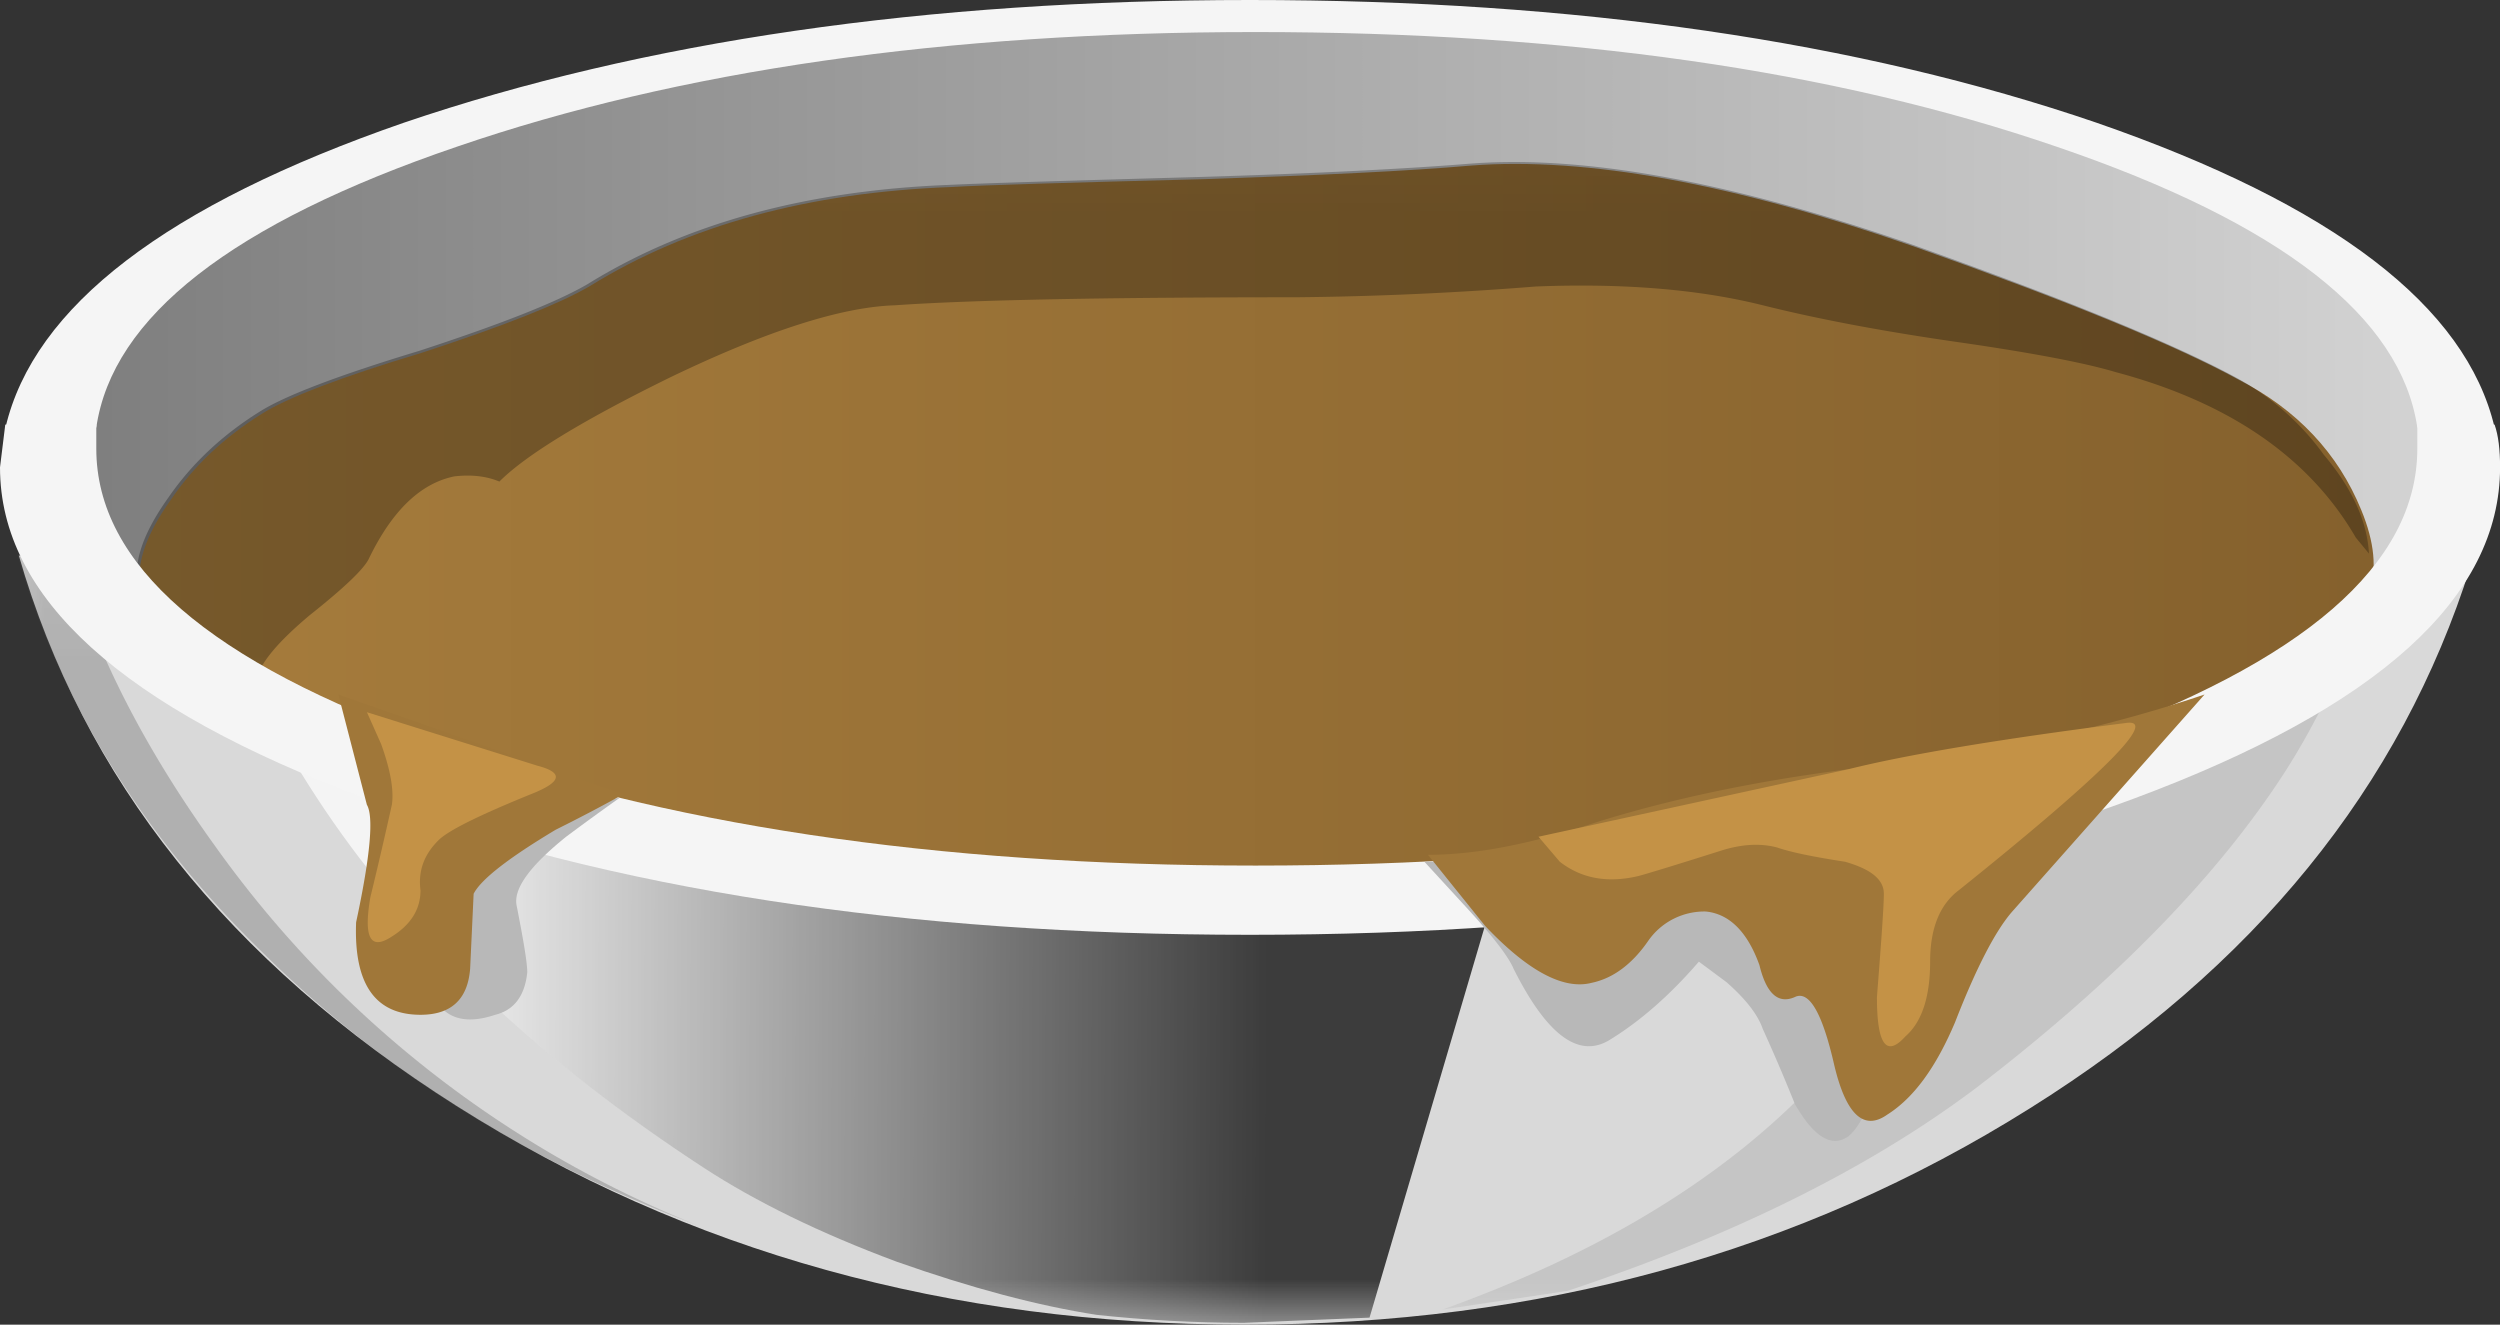
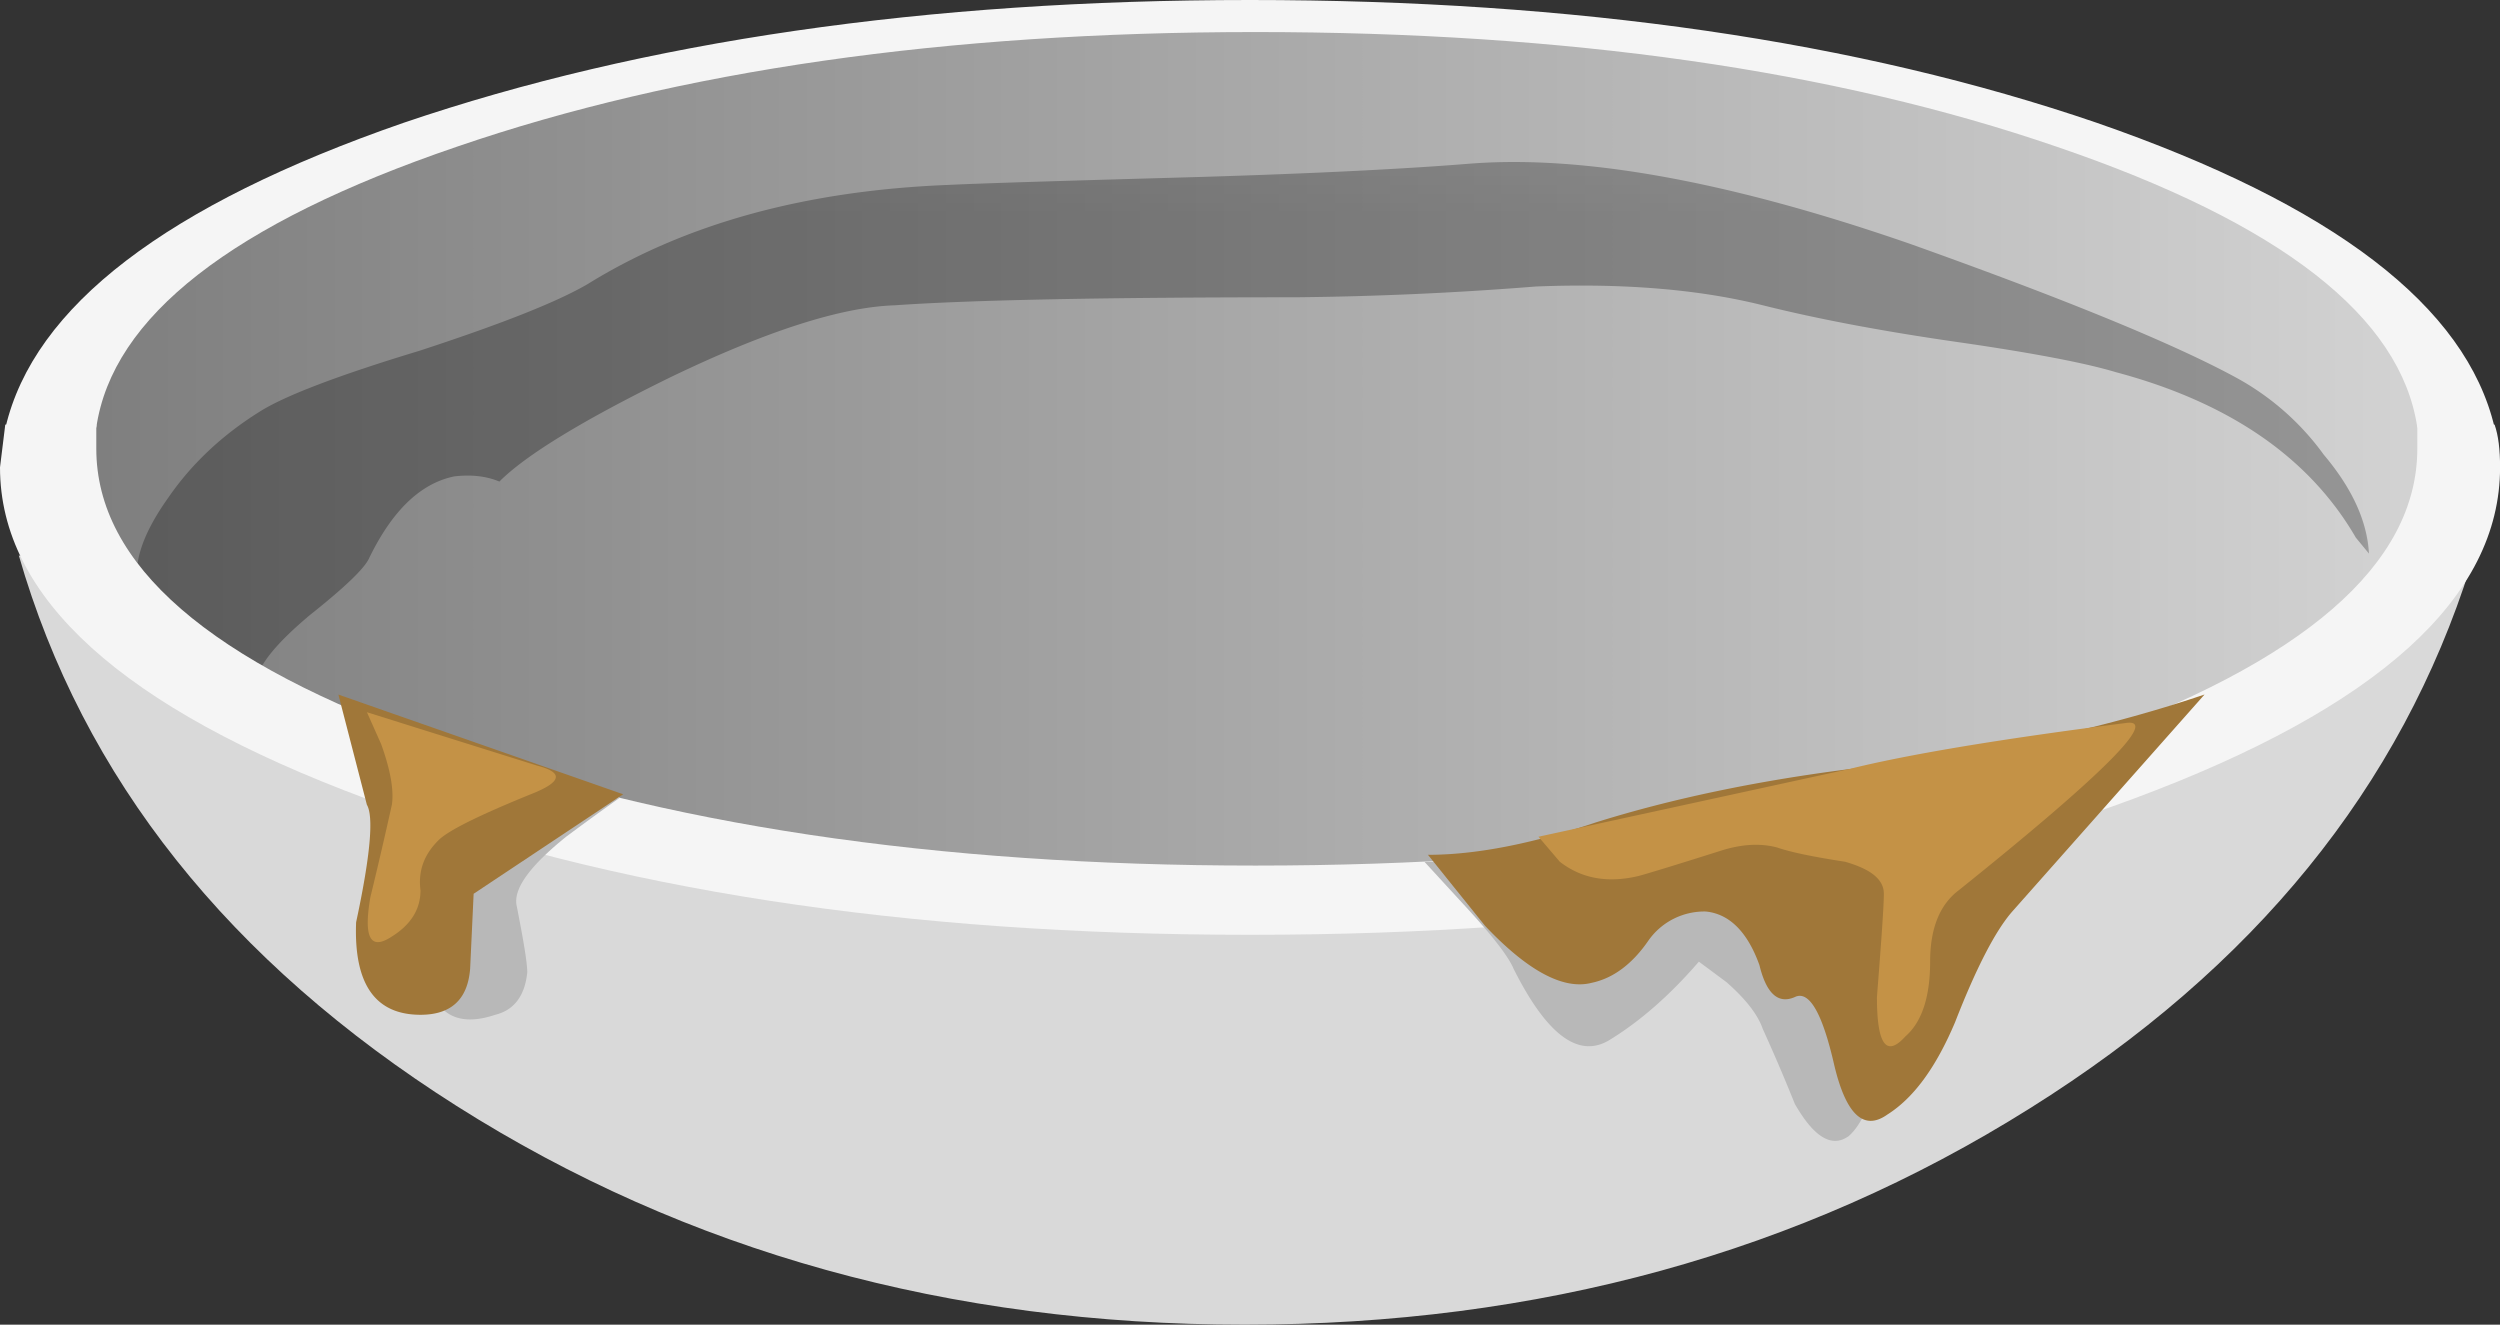
<svg xmlns="http://www.w3.org/2000/svg" viewBox="0 0 35.101 18.599">
  <rect x="0" y="0" width="35.101" height="18.599" fill="#333333" stroke="none" />
  <defs>
    <clipPath id="c">
-       <path d="M0 .88h8v8H0v-8z" />
-     </clipPath>
+       </clipPath>
    <clipPath id="a">
-       <path d="M2-.12h16v8H2v-8z" />
-     </clipPath>
+       </clipPath>
    <clipPath id="f">
      <path d="M2-.12h16v8H2v-8z" />
    </clipPath>
    <clipPath id="g">
      <path d="M2 0h16v8H2V0z" />
    </clipPath>
    <clipPath id="r">
      <path d="M1 6.88h26v7H1v-7z" />
    </clipPath>
    <clipPath id="b">
      <path d="M16-.12h11v9H16v-9z" />
    </clipPath>
    <clipPath id="d">
      <path d="M1 6.88h26v7H1v-7z" />
    </clipPath>
    <clipPath id="j">
      <path d="M16-.12h11v9H16v-9z" />
    </clipPath>
    <clipPath id="k">
-       <path d="M16 0h11v9H16V0z" />
-     </clipPath>
+       </clipPath>
    <clipPath id="n">
      <path d="M0 1h8v8H0V1z" />
    </clipPath>
    <clipPath id="m">
      <path d="M0 .88h8v8H0v-8z" />
    </clipPath>
    <clipPath id="s">
      <path d="M1 7h26v7H1V7z" />
    </clipPath>
    <mask id="l">
      <g clip-path="url(#c)">
        <path d="M0 .88h8v8H0v-8z" fill-opacity=".32" />
      </g>
    </mask>
    <mask id="e">
      <g clip-path="url(#a)">
        <path d="M2-.12h16v8H2v-8z" fill-opacity=".719" />
      </g>
    </mask>
    <mask id="i">
      <g clip-path="url(#b)">
        <path d="M16-.12h11v9H16v-9z" fill-opacity=".16" />
      </g>
    </mask>
    <mask id="q">
      <g clip-path="url(#d)">
        <path d="M1 6.88h26v7H1v-7z" fill-opacity=".289" />
      </g>
    </mask>
    <linearGradient id="o" y2="8.6" gradientUnits="userSpaceOnUse" x2="46.051" gradientTransform="matrix(.6 0 0 -.6 0 14.879)" y1="8.6" x1=".8">
      <stop offset="0" stop-color="#7d7d7d" />
      <stop offset="1" stop-color="#d4d4d4" />
    </linearGradient>
    <linearGradient id="p" y2="-9.976" gradientUnits="userSpaceOnUse" x2="44.383" gradientTransform="matrix(.6 0 0 .6 0 14.879)" y1="-9.976" x1="2.608">
      <stop offset="0" stop-color="#a67c3c" />
      <stop offset="1" stop-color="#85612d" />
    </linearGradient>
    <linearGradient id="h" y2="-32.381" gradientUnits="userSpaceOnUse" x2="-6.777" gradientTransform="matrix(.6 -.002 .002 .6 18.369 23.347)" y1="-32.381" x1="-22.477">
      <stop offset="0" stop-color="#fff" />
      <stop offset="1" />
    </linearGradient>
  </defs>
  <path d="M34.541 7.988l.147-.039c-.977 3.101-3.038 5.64-6.187 7.612-3.227 2.027-6.9 3.038-11.026 3.038-4.15 0-7.836-1.026-11.064-3.071-3.198-2.026-5.248-4.605-6.147-7.73l.264.079c.97.746 3.037 1.37 6.186 1.875 3.173.472 6.811.712 10.913.712 3.974 0 7.524-.24 10.65-.712 3.1-.45 5.186-1.04 6.264-1.764z" fill-rule="evenodd" fill="#d9d9d9" />
  <g mask="url(#e)" transform="matrix(1.25 0 0 -1.25 0 18.599)">
    <g clip-path="url(#f)">
      <g clip-path="url(#g)" transform="translate(0 -.12)">
        <path d="M17.301 6.711L15.383.199l-1.41-.058c-.563 0-1.114.031-1.653.089-.66.102-1.41.301-2.25.598-.859.32-1.578.672-2.16 1.051-1.84 1.199-3.258 2.539-4.258 4.019-.5.743-.812 1.364-.929 1.864l1.589-.332c2.739-.52 6-.782 9.778-.782l3.211.063z" fill-rule="evenodd" fill="url(#h)" />
      </g>
    </g>
  </g>
  <g mask="url(#i)" transform="matrix(1.25 0 0 -1.25 0 18.599)">
    <g clip-path="url(#j)">
      <g clip-path="url(#k)" transform="translate(0 -.12)">
        <path d="M22.289 7.219c1.801.242 3.211.543 4.231.902a8.054 8.054 0 00-.84-1.769c-.758-1.184-1.918-2.372-3.481-3.571C21 1.879 19.473 1.121 17.609.5l-1.41-.211c2.403.859 4.102 2.109 5.102 3.75.461.723.75 1.402.871 2.039.078.344.117.723.117 1.141z" fill-rule="evenodd" fill="#595959" />
      </g>
    </g>
  </g>
  <g mask="url(#l)" transform="matrix(1.25 0 0 -1.25 0 18.599)">
    <g clip-path="url(#m)">
      <g clip-path="url(#n)" transform="translate(0 -.12)">
        <path d="M7.852 1.23c-1.922.719-3.551 1.739-4.891 3.059C1.602 5.609.68 7.102.199 8.762l.211-.063.449-.269c.321-.961.84-1.942 1.563-2.942a12.22 12.22 0 015.43-4.258z" fill-rule="evenodd" fill="#595959" />
      </g>
    </g>
  </g>
  <path d="M23.641 13.321c2.66-1 3.988-2.204 3.988-3.602 0-1.418-1.328-2.617-3.988-3.602-2.641-1-5.84-1.496-9.602-1.496-3.738 0-6.937.496-9.598 1.496C1.801 7.102.48 8.301.48 9.719c0 1.398 1.321 2.602 3.961 3.602 2.661 1 5.86 1.5 9.598 1.5 3.742 0 6.941-.5 9.602-1.5z" fill-rule="evenodd" fill="url(#o)" transform="matrix(1.25 0 0 -1.25 0 18.599)" />
  <path d="M35.025 6.002H33.94c-.229-1.554-1.914-2.867-5.063-3.942C25.752.986 22.002.45 17.627.45c-4.35 0-8.09.538-11.216 1.611-3.15 1.075-4.834 2.388-5.059 3.942H.077c.397-1.7 2.262-3.125 5.587-4.278C9.037.577 13.002 0 17.549 0c4.575 0 8.54.577 11.89 1.724 3.325 1.153 5.185 2.577 5.586 4.277z" fill-rule="evenodd" fill="#f5f5f5" />
-   <path d="M25.98 7.617c-1.218-.699-2.32-1.246-3.3-1.648-1.801-.781-3.551-1.18-5.25-1.199-5.18-.121-9.129.301-11.852 1.258-1.316.48-2.379.992-3.176 1.531l-.812.66c-.078.281.031.629.332 1.051.258.379.598.699 1.019.961.282.179.879.41 1.801.687.918.301 1.551.551 1.887.75 1.101.68 2.453 1.051 4.051 1.11.379.023 1.332.05 2.851.089 1.278.043 2.281.09 3 .153 1.278.097 2.93-.199 4.949-.903 1.743-.617 2.961-1.117 3.661-1.5.66-.339 1.121-.828 1.382-1.468.297-.719.118-1.231-.543-1.532z" fill-rule="evenodd" fill="url(#p)" transform="matrix(1.25 0 0 -1.25 0 18.599)" />
  <g mask="url(#q)" transform="matrix(1.25 0 0 -1.25 0 18.599)">
    <g clip-path="url(#r)">
      <g clip-path="url(#s)" transform="translate(0 -.12)">
        <path d="M26.102 9.891c.32-.379.488-.75.507-1.11l-.148.18c-.52.898-1.422 1.519-2.699 1.859-.34.102-.91.211-1.711.328-.86.122-1.61.262-2.25.422-.719.18-1.571.25-2.551.211a38.58 38.58 0 00-2.699-.121c-2.16 0-3.66-.031-4.5-.09-.602-.019-1.442-.289-2.52-.808-.98-.481-1.621-.871-1.922-1.172-.136.058-.308.082-.507.058-.379-.078-.7-.386-.961-.929-.059-.117-.282-.328-.661-.629-.359-.301-.558-.539-.597-.719-.66.379-1.102.707-1.321.988-.082.282.028.629.329 1.051.261.379.601.699 1.019.961.281.18.883.41 1.801.688.918.3 1.551.55 1.891.75 1.097.679 2.449 1.05 4.05 1.113.379.019 1.328.047 2.848.09 1.281.039 2.281.09 3 .148 1.281.102 2.93-.199 4.949-.898 1.742-.621 2.961-1.121 3.66-1.5a2.96 2.96 0 00.993-.871z" fill-rule="evenodd" />
      </g>
    </g>
  </g>
  <path d="M33.94 5.962h1.085c.053.15.077.352.077.6 0 1.827-1.713 3.375-5.14 4.65-3.425 1.278-7.56 1.913-12.413 1.913-4.849 0-8.984-.635-12.413-1.913C1.714 9.937 0 8.389 0 6.562l.074-.6h1.278v.337c0 1.626 1.588 3.003 4.762 4.126 3.173 1.153 7.011 1.728 11.513 1.728 4.522 0 8.374-.575 11.548-1.728 3.174-1.123 4.765-2.5 4.765-4.126v-.337z" fill-rule="evenodd" fill="#f5f5f5" />
  <path d="M8.701 11.201c-.235.167-.484.347-.752.547-.498.401-.733.717-.698.952.098.498.152.815.152.953-.034.331-.187.531-.45.595-.303.102-.537.084-.703-.049l-.151-.249.253-2.451 2.35-.297zM24.253 13.799l-.4-.297c-.4.463-.815.83-1.25 1.097-.435.269-.884-.063-1.353-1-.069-.166-.297-.464-.699-.899L20 12.1l7.1-.098c-.401 2.33-.781 3.648-1.147 3.952-.235.165-.484.014-.753-.455a25.289 25.289 0 00-.449-1.05c-.069-.2-.235-.415-.499-.649z" fill-rule="evenodd" fill="#b8b8b8" />
-   <path d="M25.953 10.8c1.865-.2 3.53-.551 5-1.049l-2.7 3.047c-.235.269-.504.786-.802 1.552-.268.635-.581 1.065-.952 1.299-.331.235-.581 0-.746-.697-.167-.733-.353-1.05-.553-.953-.234.103-.4-.049-.497-.449-.167-.464-.42-.719-.753-.752a.96.96 0 00-.8.4c-.23.337-.499.537-.801.601-.396.103-.899-.166-1.499-.801l-.801-.996c.669 0 1.45-.152 2.354-.454 1.063-.333 2.25-.581 3.55-.748zM6.65 12.549l-.049 1.05c-.033.434-.268.649-.697.649-.635 0-.938-.43-.904-1.299.2-.932.249-1.484.151-1.65l-.4-1.547 3.999 1.4c-.297.166-.615.332-.948.498-.668.4-1.05.699-1.152.899z" fill-rule="evenodd" fill="#a07739" />
+   <path d="M25.953 10.8c1.865-.2 3.53-.551 5-1.049l-2.7 3.047c-.235.269-.504.786-.802 1.552-.268.635-.581 1.065-.952 1.299-.331.235-.581 0-.746-.697-.167-.733-.353-1.05-.553-.953-.234.103-.4-.049-.497-.449-.167-.464-.42-.719-.753-.752a.96.96 0 00-.8.4c-.23.337-.499.537-.801.601-.396.103-.899-.166-1.499-.801l-.801-.996c.669 0 1.45-.152 2.354-.454 1.063-.333 2.25-.581 3.55-.748zM6.65 12.549l-.049 1.05c-.033.434-.268.649-.697.649-.635 0-.938-.43-.904-1.299.2-.932.249-1.484.151-1.65l-.4-1.547 3.999 1.4z" fill-rule="evenodd" fill="#a07739" />
  <path d="M21.9 12.099l-.299-.351 4.352-.948c.8-.2 2.098-.42 3.896-.649.469-.068-.313.718-2.349 2.35-.264.2-.4.532-.4 1 0 .498-.117.85-.347 1.05-.268.298-.4.117-.4-.552.063-.801.097-1.284.097-1.45 0-.2-.18-.346-.546-.45-.435-.067-.753-.131-.953-.2-.235-.062-.498-.049-.801.049-.635.201-1.015.317-1.147.352-.434.103-.8.034-1.103-.201zM6.152 11.802c-.2.2-.283.43-.248.698 0 .269-.138.484-.402.649-.302.2-.4.02-.302-.551a65 65 0 00.302-1.299c.03-.2-.018-.484-.15-.85l-.2-.449 2.397.752c.371.097.337.23-.098.4-.732.298-1.167.513-1.299.65z" fill-rule="evenodd" fill="#c49246" />
</svg>